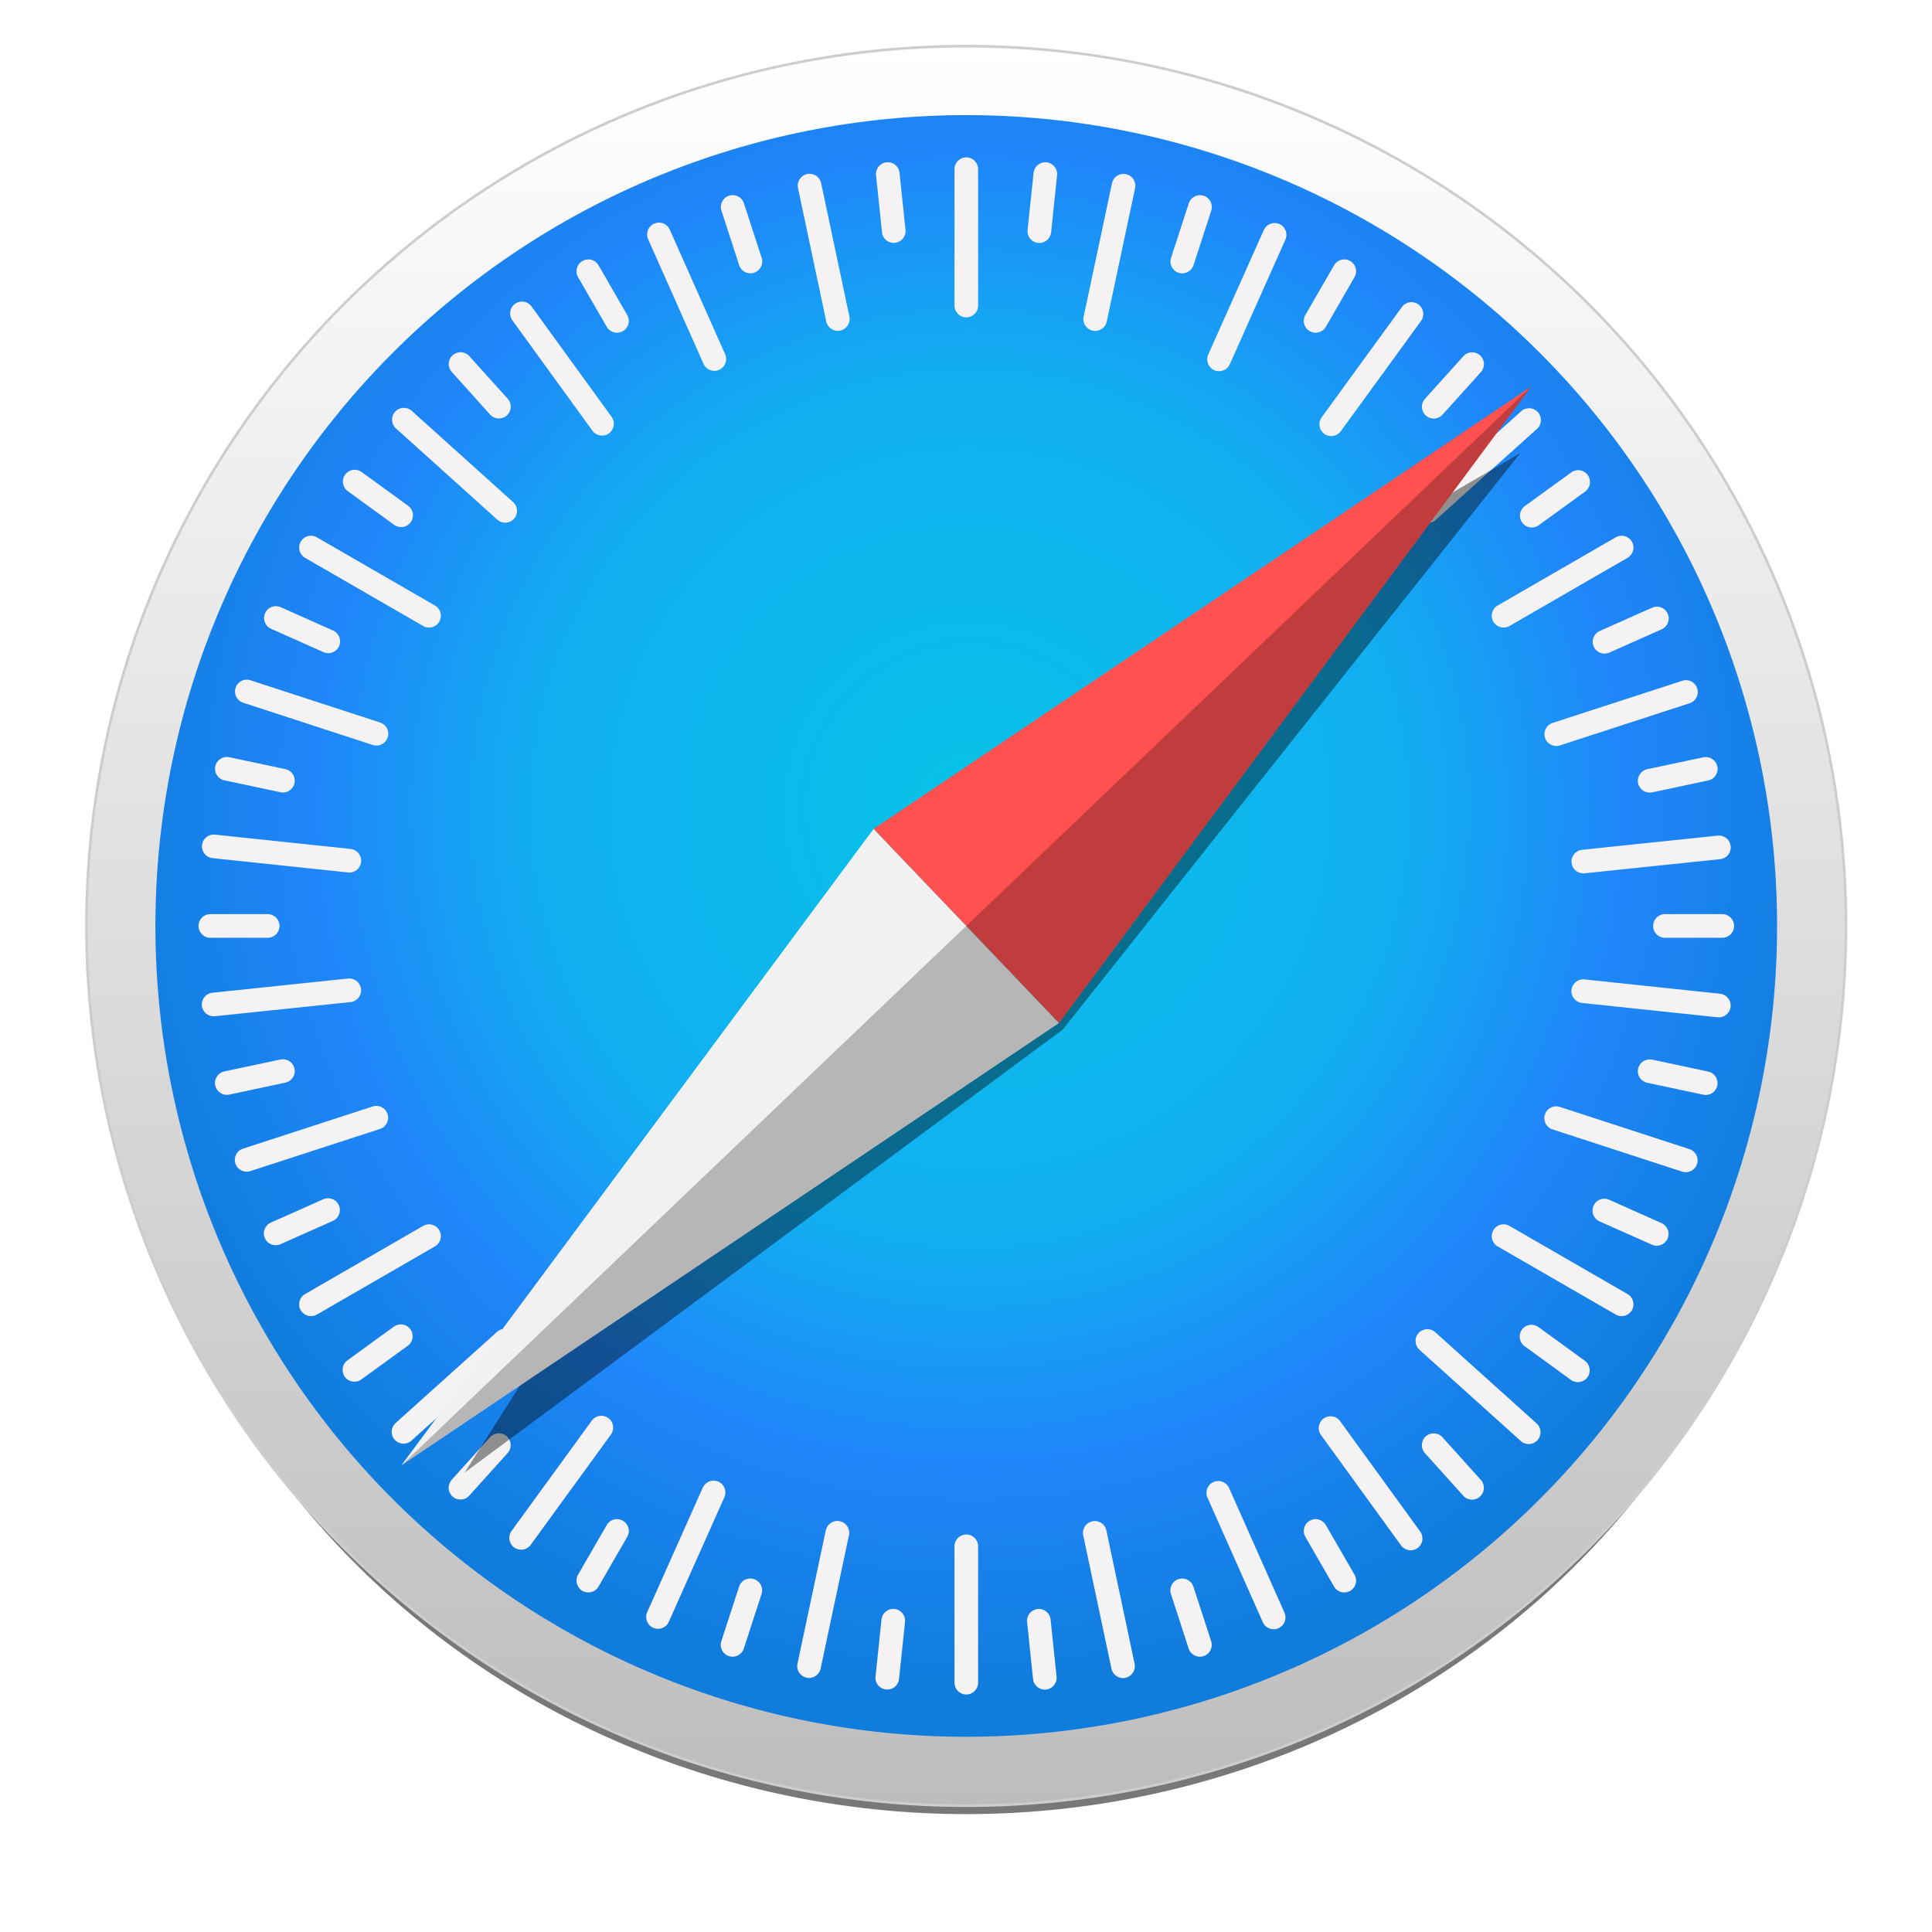
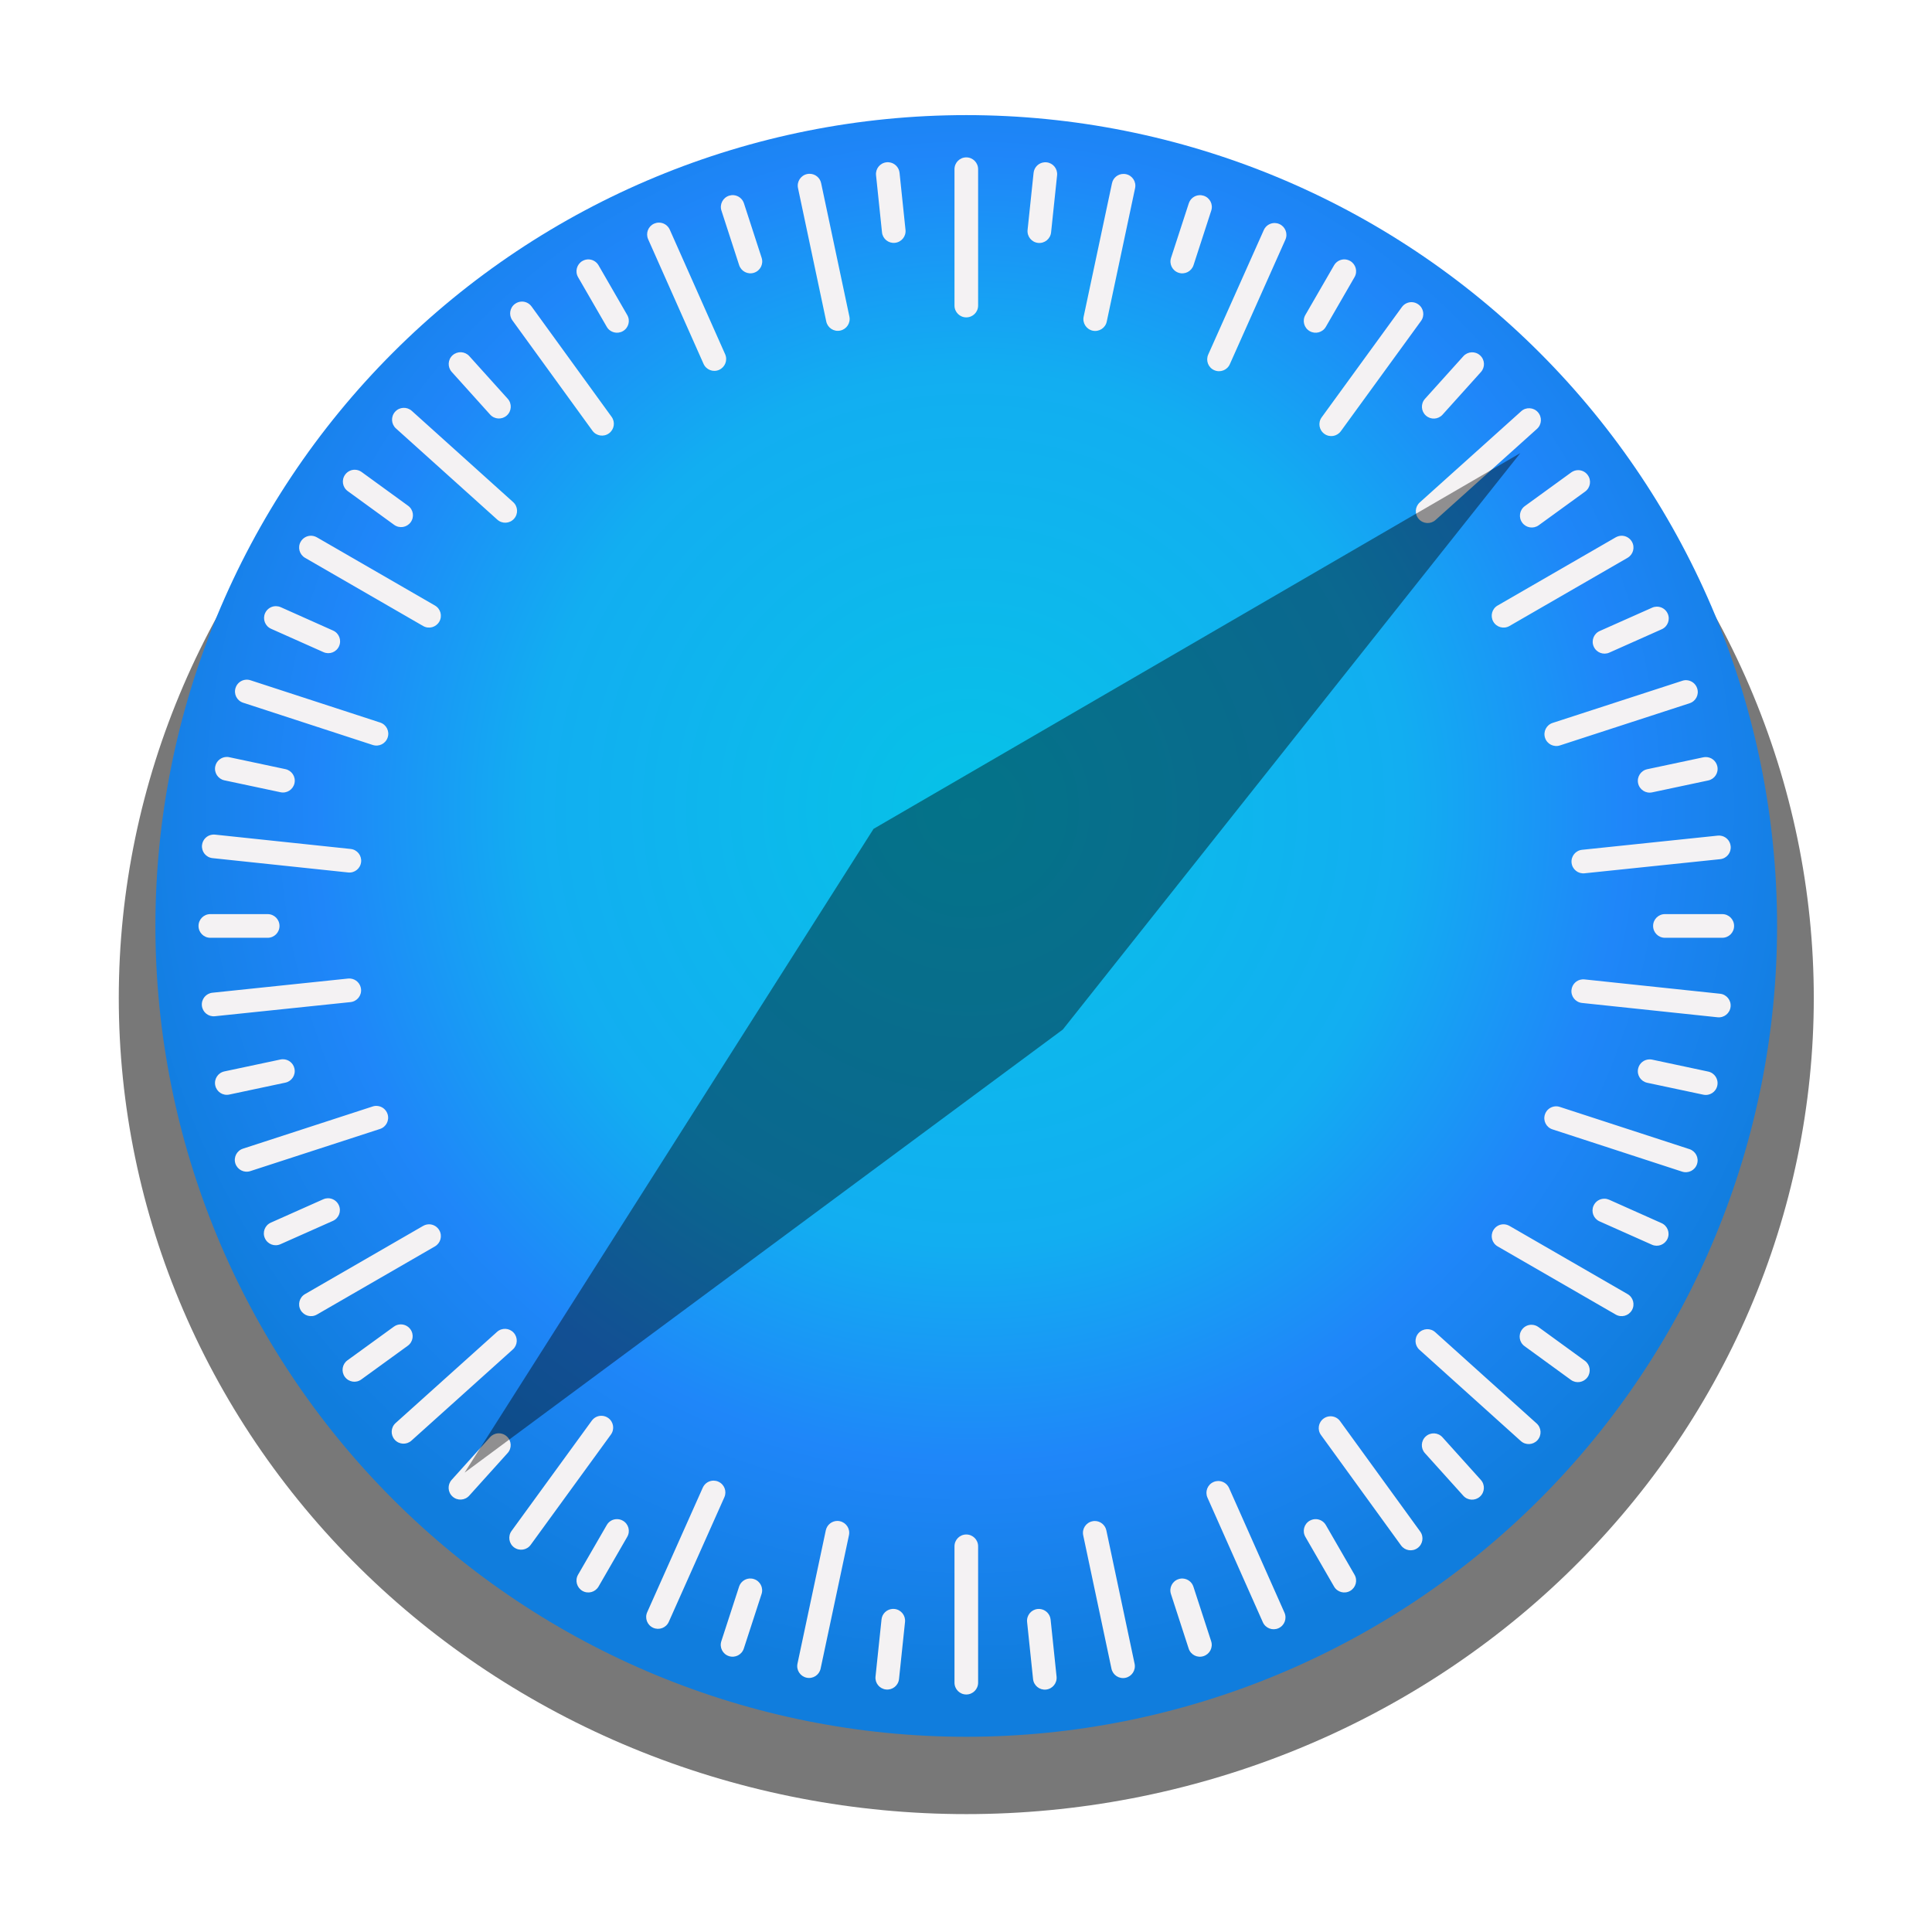
<svg xmlns="http://www.w3.org/2000/svg" width="48" height="48" viewBox="0 0 48 48" fill="none">
  <g clip-path="url(#clip0_236_368)">
    <g opacity="0.53" filter="url(#filter0_f_236_368)">
      <path d="M45.063 24.795C45.063 27.458 44.518 30.094 43.46 32.554C42.402 35.014 40.851 37.249 38.896 39.132C36.941 41.015 34.619 42.508 32.065 43.527C29.51 44.546 26.772 45.071 24.007 45.071C21.242 45.071 18.504 44.546 15.949 43.527C13.395 42.508 11.073 41.015 9.118 39.132C7.163 37.249 5.612 35.014 4.554 32.554C3.496 30.094 2.951 27.458 2.951 24.795C2.951 19.418 5.17 14.261 9.118 10.458C13.067 6.656 18.423 4.52 24.007 4.52C26.772 4.52 29.51 5.044 32.065 6.063C34.619 7.082 36.941 8.575 38.896 10.458C40.851 12.341 42.402 14.576 43.46 17.036C44.518 19.496 45.063 22.132 45.063 24.795Z" fill="black" />
    </g>
-     <path d="M45.863 23.005C45.863 25.875 45.298 28.718 44.2 31.369C43.101 34.021 41.491 36.431 39.461 38.46C37.432 40.49 35.022 42.1 32.37 43.199C29.718 44.297 26.876 44.862 24.006 44.862C18.209 44.862 12.649 42.559 8.55 38.46C4.451 34.361 2.148 28.802 2.148 23.005C2.148 17.208 4.451 11.648 8.55 7.549C12.649 3.45 18.209 1.147 24.006 1.147C26.876 1.147 29.718 1.713 32.37 2.811C35.022 3.91 37.432 5.52 39.461 7.549C41.491 9.579 43.101 11.989 44.2 14.64C45.298 17.292 45.863 20.134 45.863 23.005Z" fill="url(#paint0_linear_236_368)" stroke="#CDCDCD" stroke-width="0.065" stroke-linecap="round" stroke-linejoin="round" />
    <path d="M44.151 23.005C44.151 28.348 42.028 33.472 38.251 37.249C34.473 41.027 29.349 43.15 24.006 43.15C18.663 43.15 13.539 41.027 9.762 37.249C5.984 33.472 3.861 28.348 3.861 23.005C3.861 17.662 5.984 12.539 9.762 8.761C13.539 4.983 18.663 2.86 24.006 2.86C29.349 2.86 34.473 4.983 38.251 8.761C42.028 12.539 44.151 17.662 44.151 23.005Z" fill="url(#paint1_radial_236_368)" />
    <path d="M24.007 3.91C23.845 3.91 23.714 4.041 23.714 4.204V7.592C23.714 7.754 23.845 7.885 24.007 7.885C24.17 7.885 24.301 7.754 24.301 7.592V4.204C24.301 4.041 24.17 3.91 24.007 3.91ZM22.086 4.032C22.067 4.029 22.047 4.029 22.026 4.032C21.864 4.049 21.748 4.193 21.765 4.354L21.913 5.772C21.93 5.934 22.073 6.05 22.235 6.033C22.397 6.016 22.514 5.873 22.497 5.711L22.349 4.293C22.334 4.152 22.222 4.045 22.086 4.032ZM25.942 4.033C25.806 4.046 25.694 4.153 25.679 4.295L25.53 5.712C25.513 5.874 25.63 6.018 25.791 6.035C25.953 6.052 26.097 5.935 26.114 5.773L26.263 4.356C26.28 4.194 26.164 4.05 26.002 4.033C25.982 4.031 25.962 4.031 25.942 4.033ZM20.112 4.318C20.093 4.318 20.073 4.32 20.053 4.324C19.894 4.358 19.793 4.513 19.826 4.672L20.528 7.987C20.562 8.146 20.717 8.247 20.876 8.213C21.035 8.179 21.136 8.024 21.103 7.865L20.401 4.551C20.372 4.411 20.249 4.317 20.112 4.318ZM27.916 4.321C27.779 4.319 27.656 4.414 27.627 4.553L26.923 7.867C26.889 8.026 26.99 8.182 27.149 8.216C27.308 8.249 27.464 8.148 27.497 7.989L28.201 4.675C28.235 4.516 28.134 4.361 27.975 4.327C27.955 4.323 27.935 4.321 27.916 4.321ZM18.229 4.849C18.191 4.845 18.151 4.85 18.113 4.862C17.958 4.913 17.874 5.078 17.924 5.232L18.364 6.588C18.415 6.743 18.58 6.827 18.735 6.776C18.889 6.726 18.973 6.561 18.923 6.406L18.483 5.051C18.445 4.935 18.343 4.859 18.229 4.849ZM29.789 4.85C29.675 4.859 29.573 4.936 29.535 5.052L29.094 6.407C29.044 6.562 29.128 6.727 29.283 6.777C29.437 6.827 29.602 6.743 29.653 6.588L30.093 5.233C30.144 5.078 30.06 4.913 29.905 4.863C29.866 4.851 29.827 4.846 29.789 4.85ZM16.366 5.531C16.328 5.531 16.289 5.54 16.252 5.556C16.103 5.622 16.037 5.795 16.103 5.944L17.479 9.039C17.545 9.188 17.718 9.255 17.866 9.189C18.015 9.122 18.082 8.95 18.016 8.801L16.64 5.705C16.59 5.594 16.48 5.528 16.366 5.531ZM31.672 5.541C31.558 5.539 31.448 5.604 31.399 5.715L30.018 8.809C29.952 8.958 30.018 9.131 30.167 9.197C30.316 9.263 30.489 9.197 30.555 9.048L31.935 5.955C32.001 5.806 31.935 5.633 31.787 5.567C31.749 5.55 31.711 5.542 31.672 5.541ZM14.637 6.445C14.581 6.441 14.522 6.454 14.47 6.484C14.329 6.566 14.281 6.745 14.362 6.886L15.075 8.12C15.156 8.261 15.335 8.308 15.476 8.227C15.617 8.146 15.665 7.967 15.583 7.826L14.871 6.592C14.82 6.504 14.731 6.452 14.637 6.445ZM33.378 6.445C33.284 6.452 33.195 6.504 33.144 6.592L32.431 7.826C32.35 7.967 32.398 8.146 32.539 8.227C32.68 8.308 32.859 8.261 32.94 8.12L33.653 6.885C33.734 6.745 33.686 6.566 33.545 6.484C33.492 6.454 33.434 6.441 33.378 6.445ZM12.958 7.493C12.902 7.495 12.845 7.513 12.796 7.549C12.664 7.644 12.635 7.827 12.73 7.959L14.719 10.701C14.815 10.833 14.998 10.862 15.13 10.766C15.261 10.671 15.291 10.488 15.195 10.356L13.206 7.614C13.146 7.532 13.052 7.489 12.958 7.493ZM35.078 7.507C34.984 7.504 34.89 7.546 34.83 7.628L32.837 10.368C32.741 10.499 32.77 10.682 32.902 10.778C33.033 10.874 33.216 10.845 33.312 10.714L35.305 7.974C35.401 7.843 35.372 7.66 35.24 7.564C35.191 7.528 35.134 7.509 35.078 7.507ZM11.457 8.751C11.382 8.747 11.306 8.772 11.245 8.826C11.124 8.935 11.115 9.12 11.224 9.241L12.177 10.3C12.286 10.421 12.471 10.431 12.592 10.322C12.713 10.213 12.723 10.028 12.614 9.907L11.66 8.848C11.606 8.788 11.532 8.755 11.457 8.751ZM36.56 8.753C36.485 8.757 36.411 8.79 36.357 8.85L35.403 9.909C35.294 10.03 35.304 10.215 35.425 10.324C35.546 10.433 35.731 10.423 35.84 10.302L36.793 9.243C36.902 9.122 36.892 8.937 36.772 8.829C36.711 8.774 36.635 8.749 36.56 8.753ZM10.019 10.133C9.944 10.137 9.871 10.169 9.816 10.23C9.707 10.351 9.717 10.536 9.838 10.645L12.356 12.911C12.477 13.02 12.662 13.01 12.771 12.889C12.879 12.768 12.87 12.583 12.749 12.475L10.231 10.208C10.17 10.154 10.094 10.129 10.019 10.133ZM38.005 10.143C37.93 10.138 37.853 10.163 37.793 10.218L35.273 12.483C35.153 12.591 35.142 12.776 35.251 12.897C35.36 13.018 35.545 13.028 35.666 12.919L38.186 10.655C38.307 10.546 38.316 10.361 38.208 10.24C38.153 10.179 38.08 10.147 38.005 10.143ZM8.823 11.671C8.729 11.667 8.635 11.71 8.575 11.792C8.479 11.924 8.508 12.106 8.64 12.202L9.793 13.04C9.925 13.135 10.107 13.106 10.203 12.975C10.299 12.843 10.27 12.66 10.138 12.565L8.985 11.727C8.936 11.691 8.879 11.673 8.823 11.671ZM39.2 11.681C39.143 11.683 39.087 11.701 39.037 11.737L37.884 12.574C37.752 12.67 37.723 12.853 37.819 12.985C37.914 13.116 38.097 13.145 38.229 13.05L39.382 12.213C39.514 12.117 39.543 11.934 39.447 11.803C39.388 11.72 39.294 11.678 39.2 11.681ZM7.705 13.311C7.611 13.318 7.522 13.37 7.471 13.458C7.39 13.598 7.438 13.777 7.579 13.859L10.513 15.553C10.654 15.634 10.832 15.586 10.914 15.445C10.995 15.304 10.947 15.125 10.806 15.044L7.873 13.35C7.82 13.32 7.761 13.307 7.705 13.311ZM40.31 13.311C40.253 13.307 40.195 13.32 40.142 13.35L37.208 15.044C37.067 15.125 37.02 15.304 37.101 15.445C37.182 15.586 37.361 15.634 37.502 15.553L40.436 13.859C40.577 13.777 40.625 13.599 40.544 13.458C40.493 13.37 40.404 13.318 40.31 13.311ZM6.86 15.06C6.746 15.057 6.636 15.123 6.586 15.234C6.52 15.383 6.586 15.556 6.735 15.622L8.036 16.202C8.185 16.269 8.358 16.203 8.424 16.054C8.49 15.905 8.424 15.732 8.275 15.666L6.974 15.085C6.937 15.069 6.898 15.061 6.86 15.06ZM41.16 15.072C41.122 15.073 41.084 15.081 41.046 15.098L39.745 15.677C39.596 15.743 39.529 15.916 39.596 16.065C39.662 16.213 39.835 16.28 39.983 16.214L41.285 15.634C41.434 15.568 41.5 15.395 41.434 15.246C41.385 15.135 41.275 15.07 41.16 15.072ZM6.107 16.887C5.993 16.897 5.89 16.973 5.853 17.089C5.802 17.244 5.886 17.409 6.041 17.459L9.262 18.509C9.417 18.559 9.582 18.476 9.632 18.321C9.683 18.166 9.599 18.001 9.444 17.951L6.223 16.901C6.184 16.888 6.145 16.884 6.107 16.887ZM41.912 16.9C41.874 16.896 41.835 16.901 41.796 16.914L38.574 17.961C38.42 18.011 38.336 18.176 38.386 18.331C38.436 18.486 38.601 18.57 38.756 18.52L41.978 17.472C42.133 17.422 42.217 17.257 42.166 17.102C42.129 16.986 42.026 16.91 41.912 16.9ZM5.638 18.806C5.501 18.805 5.378 18.9 5.348 19.039C5.315 19.198 5.416 19.353 5.575 19.387L6.969 19.683C7.128 19.717 7.283 19.616 7.317 19.457C7.351 19.298 7.25 19.143 7.091 19.109L5.697 18.813C5.677 18.808 5.657 18.806 5.638 18.806ZM42.378 18.809C42.358 18.809 42.339 18.812 42.319 18.815L40.925 19.111C40.766 19.145 40.665 19.3 40.698 19.459C40.732 19.619 40.888 19.72 41.047 19.686L42.441 19.39C42.6 19.356 42.701 19.201 42.667 19.041C42.637 18.902 42.515 18.808 42.378 18.809ZM5.282 20.736C5.146 20.749 5.034 20.856 5.019 20.997C5.002 21.159 5.118 21.303 5.28 21.32L8.649 21.676C8.811 21.694 8.955 21.577 8.972 21.415C8.989 21.253 8.873 21.109 8.711 21.092L5.342 20.736C5.322 20.734 5.302 20.734 5.282 20.736ZM42.736 20.761C42.716 20.759 42.696 20.759 42.676 20.761L39.306 21.113C39.145 21.13 39.028 21.274 39.045 21.436C39.062 21.597 39.206 21.714 39.367 21.697L42.737 21.346C42.899 21.329 43.015 21.185 42.998 21.023C42.984 20.881 42.872 20.774 42.736 20.761ZM5.225 22.711C5.063 22.711 4.932 22.842 4.932 23.005C4.932 23.168 5.063 23.299 5.225 23.299H6.65C6.813 23.299 6.944 23.168 6.944 23.005C6.944 22.842 6.813 22.711 6.65 22.711H5.225ZM41.364 22.711C41.202 22.711 41.071 22.842 41.071 23.005C41.071 23.168 41.202 23.299 41.364 23.299H42.789C42.952 23.299 43.083 23.168 43.083 23.005C43.083 22.842 42.952 22.711 42.789 22.711H41.364ZM8.707 24.312C8.688 24.31 8.668 24.31 8.647 24.312L5.278 24.664C5.116 24.681 4.999 24.825 5.016 24.987C5.033 25.148 5.177 25.265 5.339 25.248L8.708 24.897C8.87 24.88 8.987 24.736 8.97 24.574C8.955 24.433 8.843 24.325 8.707 24.312ZM39.306 24.333C39.17 24.346 39.058 24.453 39.043 24.595C39.026 24.756 39.142 24.9 39.304 24.918L42.673 25.274C42.835 25.291 42.979 25.174 42.996 25.012C43.013 24.851 42.896 24.706 42.734 24.689L39.366 24.333C39.345 24.331 39.325 24.331 39.306 24.333ZM7.027 26.317C7.008 26.317 6.988 26.319 6.968 26.323L5.574 26.619C5.415 26.653 5.314 26.809 5.348 26.968C5.382 27.127 5.537 27.228 5.696 27.194L7.09 26.898C7.249 26.864 7.35 26.709 7.316 26.55C7.287 26.41 7.164 26.316 7.027 26.317ZM40.987 26.32C40.85 26.319 40.727 26.413 40.698 26.553C40.664 26.712 40.765 26.867 40.924 26.901L42.318 27.197C42.477 27.231 42.633 27.13 42.666 26.971C42.7 26.812 42.599 26.657 42.44 26.623L41.046 26.326C41.026 26.322 41.006 26.32 40.987 26.32ZM9.375 27.477C9.337 27.473 9.297 27.477 9.259 27.49L6.037 28.538C5.882 28.588 5.798 28.753 5.848 28.908C5.899 29.062 6.064 29.146 6.219 29.096L9.44 28.049C9.595 27.999 9.679 27.834 9.629 27.679C9.591 27.563 9.489 27.486 9.375 27.477ZM38.637 27.487C38.523 27.497 38.42 27.573 38.383 27.689C38.332 27.844 38.416 28.009 38.571 28.059L41.792 29.109C41.947 29.159 42.112 29.075 42.162 28.921C42.213 28.766 42.129 28.601 41.974 28.55L38.753 27.501C38.714 27.488 38.675 27.484 38.637 27.487ZM8.145 29.77C8.107 29.771 8.069 29.779 8.031 29.796L6.729 30.376C6.581 30.442 6.514 30.615 6.581 30.763C6.647 30.912 6.82 30.978 6.968 30.912L8.27 30.333C8.419 30.267 8.485 30.094 8.419 29.945C8.37 29.834 8.26 29.768 8.145 29.77ZM39.865 29.782C39.75 29.779 39.641 29.844 39.591 29.956C39.525 30.105 39.591 30.277 39.739 30.344L41.041 30.924C41.189 30.991 41.362 30.924 41.429 30.776C41.495 30.627 41.429 30.454 41.28 30.388L39.979 29.807C39.941 29.791 39.903 29.782 39.865 29.782ZM10.68 30.418C10.624 30.414 10.566 30.427 10.513 30.457L7.579 32.151C7.438 32.232 7.39 32.411 7.471 32.552C7.553 32.693 7.732 32.741 7.873 32.66L10.806 30.966C10.947 30.884 10.995 30.706 10.914 30.565C10.863 30.477 10.774 30.425 10.68 30.418ZM37.335 30.418C37.241 30.424 37.152 30.477 37.101 30.565C37.02 30.706 37.067 30.884 37.208 30.966L40.142 32.66C40.283 32.741 40.462 32.693 40.544 32.552C40.625 32.411 40.577 32.232 40.436 32.151L37.502 30.457C37.449 30.427 37.391 30.414 37.335 30.418ZM9.948 32.904C9.892 32.906 9.835 32.924 9.786 32.96L8.632 33.797C8.501 33.892 8.472 34.075 8.567 34.207C8.663 34.339 8.846 34.368 8.977 34.272L10.131 33.435C10.263 33.34 10.292 33.157 10.196 33.025C10.136 32.943 10.043 32.901 9.948 32.904ZM38.059 32.914C37.965 32.91 37.871 32.953 37.812 33.035C37.716 33.167 37.745 33.35 37.877 33.445L39.029 34.283C39.161 34.379 39.344 34.349 39.44 34.218C39.535 34.086 39.506 33.903 39.375 33.808L38.222 32.97C38.173 32.934 38.116 32.916 38.059 32.914ZM12.561 33.015C12.486 33.011 12.409 33.036 12.349 33.09L9.829 35.355C9.708 35.464 9.698 35.649 9.807 35.77C9.916 35.891 10.101 35.901 10.222 35.792L12.741 33.527C12.862 33.418 12.872 33.233 12.763 33.112C12.709 33.052 12.636 33.019 12.561 33.015ZM35.447 33.023C35.372 33.028 35.299 33.06 35.244 33.12C35.135 33.241 35.145 33.426 35.266 33.535L37.784 35.802C37.905 35.911 38.09 35.901 38.199 35.78C38.307 35.659 38.298 35.474 38.177 35.365L35.659 33.099C35.599 33.044 35.522 33.019 35.447 33.023ZM14.951 35.175C14.857 35.171 14.763 35.214 14.703 35.296L12.71 38.035C12.614 38.167 12.643 38.35 12.774 38.446C12.906 38.541 13.089 38.513 13.185 38.381L15.178 35.641C15.273 35.51 15.245 35.327 15.113 35.231C15.064 35.195 15.007 35.177 14.951 35.175ZM33.048 35.187C32.991 35.189 32.934 35.207 32.885 35.243C32.753 35.339 32.724 35.522 32.82 35.653L34.809 38.396C34.905 38.527 35.087 38.556 35.219 38.461C35.351 38.365 35.38 38.182 35.285 38.051L33.295 35.309C33.236 35.226 33.142 35.184 33.048 35.187ZM12.378 35.61C12.303 35.614 12.229 35.647 12.175 35.707L11.222 36.766C11.113 36.887 11.122 37.072 11.243 37.181C11.364 37.29 11.549 37.28 11.658 37.159L12.612 36.1C12.721 35.98 12.711 35.794 12.59 35.686C12.529 35.631 12.453 35.606 12.378 35.61ZM35.635 35.612C35.56 35.608 35.483 35.633 35.423 35.687C35.302 35.796 35.292 35.981 35.401 36.102L36.355 37.161C36.463 37.282 36.648 37.292 36.769 37.183C36.89 37.074 36.9 36.889 36.791 36.768L35.838 35.709C35.783 35.648 35.71 35.616 35.635 35.612ZM17.734 36.786C17.619 36.784 17.51 36.849 17.46 36.961L16.08 40.054C16.013 40.203 16.08 40.376 16.228 40.442C16.377 40.509 16.55 40.442 16.616 40.294L17.996 37.2C18.063 37.051 17.996 36.878 17.848 36.812C17.811 36.795 17.772 36.787 17.734 36.786ZM30.262 36.795C30.224 36.796 30.185 36.804 30.148 36.821C30 36.886 29.933 37.059 29.999 37.208L31.375 40.304C31.441 40.452 31.614 40.519 31.763 40.453C31.912 40.387 31.978 40.214 31.912 40.065L30.536 36.969C30.486 36.858 30.377 36.793 30.262 36.795ZM15.308 37.743C15.214 37.749 15.125 37.801 15.075 37.889L14.362 39.123C14.281 39.264 14.329 39.443 14.47 39.525C14.611 39.606 14.789 39.558 14.871 39.417L15.583 38.183C15.665 38.042 15.617 37.863 15.476 37.782C15.423 37.751 15.365 37.739 15.308 37.743ZM32.706 37.743C32.65 37.739 32.592 37.752 32.539 37.782C32.398 37.863 32.35 38.042 32.432 38.183L33.144 39.417C33.225 39.558 33.404 39.606 33.545 39.525C33.686 39.443 33.734 39.264 33.653 39.124L32.94 37.889C32.889 37.801 32.8 37.75 32.706 37.743ZM20.806 37.787C20.67 37.786 20.547 37.881 20.517 38.02L19.813 41.334C19.78 41.493 19.881 41.648 20.04 41.682C20.199 41.716 20.354 41.615 20.388 41.456L21.092 38.142C21.126 37.983 21.025 37.828 20.866 37.794C20.846 37.789 20.826 37.787 20.806 37.787ZM27.198 37.789C27.178 37.789 27.159 37.791 27.139 37.796C26.98 37.829 26.878 37.984 26.912 38.144L27.614 41.458C27.648 41.617 27.803 41.718 27.962 41.685C28.121 41.651 28.222 41.496 28.189 41.336L27.487 38.022C27.457 37.883 27.335 37.788 27.198 37.789ZM24.007 38.124C23.845 38.124 23.714 38.255 23.714 38.417V41.805C23.714 41.968 23.845 42.099 24.007 42.099C24.17 42.099 24.301 41.968 24.301 41.805V38.417C24.301 38.255 24.17 38.124 24.007 38.124ZM18.616 39.218C18.502 39.228 18.4 39.304 18.362 39.42L17.921 40.776C17.871 40.93 17.955 41.096 18.11 41.146C18.265 41.196 18.43 41.112 18.48 40.957L18.921 39.602C18.971 39.447 18.887 39.282 18.732 39.232C18.693 39.219 18.654 39.215 18.616 39.218ZM29.396 39.219C29.358 39.215 29.319 39.22 29.28 39.233C29.126 39.283 29.041 39.448 29.092 39.603L29.532 40.958C29.582 41.113 29.747 41.197 29.902 41.146C30.057 41.096 30.141 40.931 30.091 40.776L29.65 39.421C29.613 39.305 29.51 39.229 29.396 39.219ZM22.164 39.974C22.028 39.987 21.915 40.094 21.901 40.236L21.752 41.653C21.735 41.815 21.851 41.958 22.013 41.975C22.175 41.992 22.319 41.876 22.336 41.714L22.485 40.297C22.502 40.135 22.385 39.991 22.223 39.974C22.203 39.972 22.183 39.972 22.164 39.974ZM25.839 39.975C25.82 39.973 25.8 39.973 25.779 39.975C25.618 39.992 25.501 40.136 25.518 40.298L25.666 41.715C25.683 41.877 25.827 41.994 25.988 41.977C26.15 41.96 26.267 41.816 26.25 41.654L26.102 40.237C26.087 40.096 25.975 39.989 25.839 39.975Z" fill="#F4F2F3" />
    <g opacity="0.409" filter="url(#filter1_f_236_368)">
      <path d="M37.772 11.257L21.703 20.593L11.543 36.587L26.406 25.578L37.772 11.257Z" fill="black" />
    </g>
-     <path d="M26.311 25.416L21.705 20.593L38.044 9.602L26.311 25.416Z" fill="#FF5150" />
-     <path d="M26.309 25.416L21.704 20.593L9.971 36.407L26.309 25.416Z" fill="#F1F1F1" />
-     <path opacity="0.243" d="M9.971 36.407L26.309 25.416L38.042 9.602L9.971 36.407Z" fill="black" />
  </g>
  <defs>
    <filter id="filter0_f_236_368" x="1.298" y="2.867" width="45.417" height="43.857" filterUnits="userSpaceOnUse" color-interpolation-filters="sRGB">
      <feFlood flood-opacity="0" result="BackgroundImageFix" />
      <feBlend mode="normal" in="SourceGraphic" in2="BackgroundImageFix" result="shape" />
      <feGaussianBlur stdDeviation="0.826" result="effect1_foregroundBlur_236_368" />
    </filter>
    <filter id="filter1_f_236_368" x="11.073" y="10.787" width="27.168" height="26.271" filterUnits="userSpaceOnUse" color-interpolation-filters="sRGB">
      <feFlood flood-opacity="0" result="BackgroundImageFix" />
      <feBlend mode="normal" in="SourceGraphic" in2="BackgroundImageFix" result="shape" />
      <feGaussianBlur stdDeviation="0.235" result="effect1_foregroundBlur_236_368" />
    </filter>
    <linearGradient id="paint0_linear_236_368" x1="24.005" y1="44.862" x2="24.005" y2="1.147" gradientUnits="userSpaceOnUse">
      <stop stop-color="#BDBDBD" />
      <stop offset="1" stop-color="white" />
    </linearGradient>
    <radialGradient id="paint1_radial_236_368" cx="0" cy="0" r="1" gradientUnits="userSpaceOnUse" gradientTransform="translate(24.097 20.068) scale(21.857 21.857)">
      <stop stop-color="#06C2E7" />
      <stop offset="0.25" stop-color="#0DB8EC" />
      <stop offset="0.5" stop-color="#12AEF1" />
      <stop offset="0.75" stop-color="#1F86F9" />
      <stop offset="1" stop-color="#107DDD" />
    </radialGradient>
    <clipPath id="clip0_236_368">
      <rect width="46.168" height="45.915" fill="white" transform="translate(0.924 1.107)" />
    </clipPath>
  </defs>
</svg>